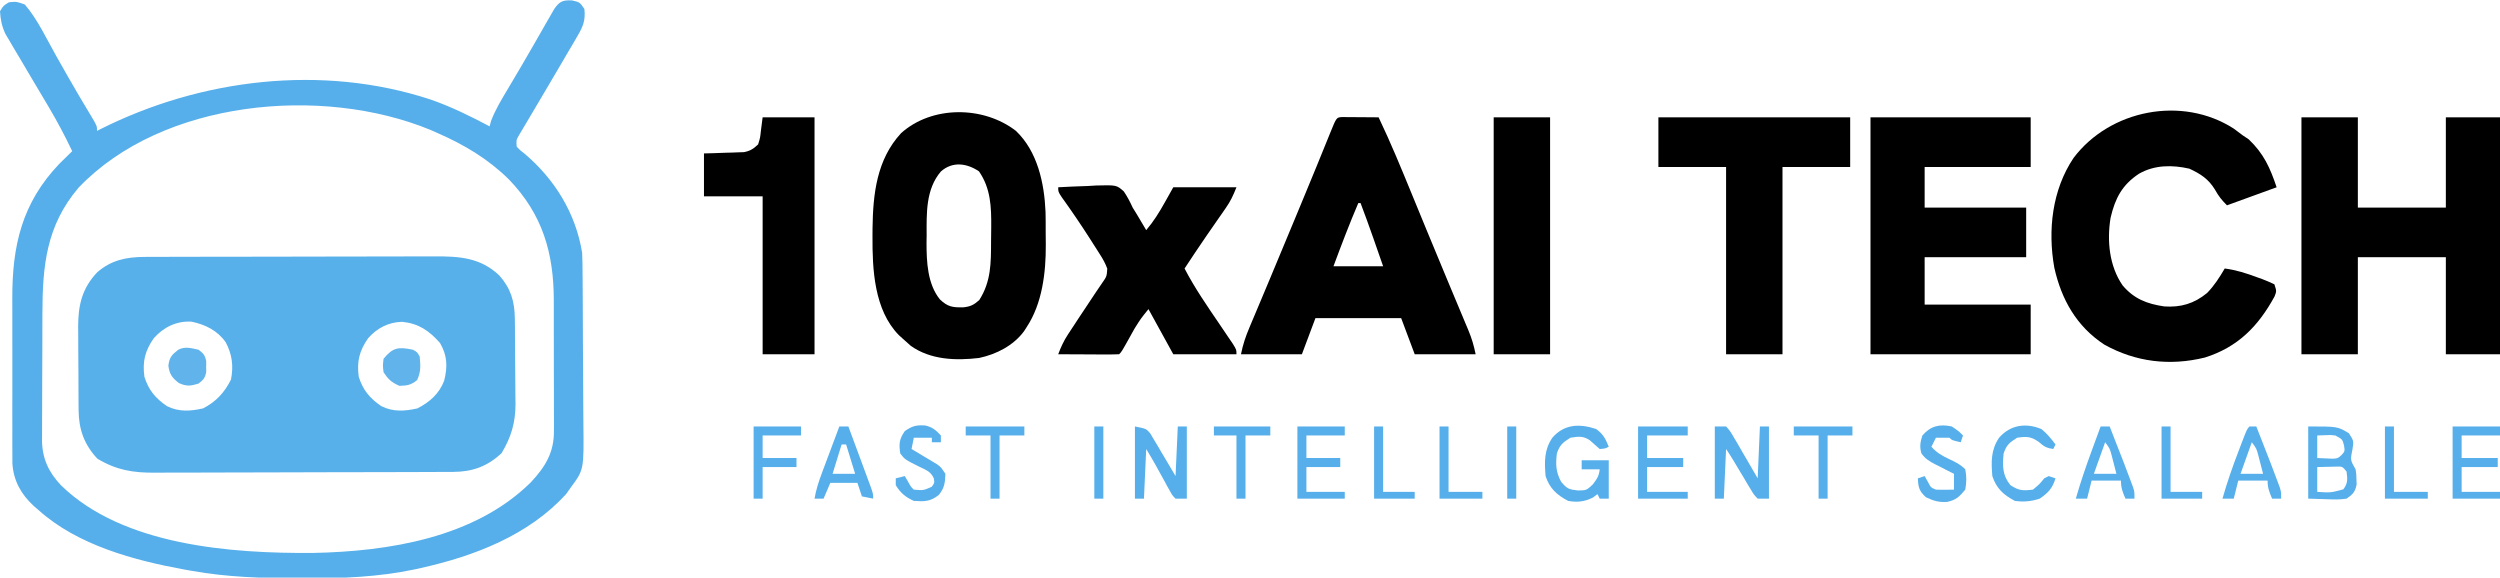
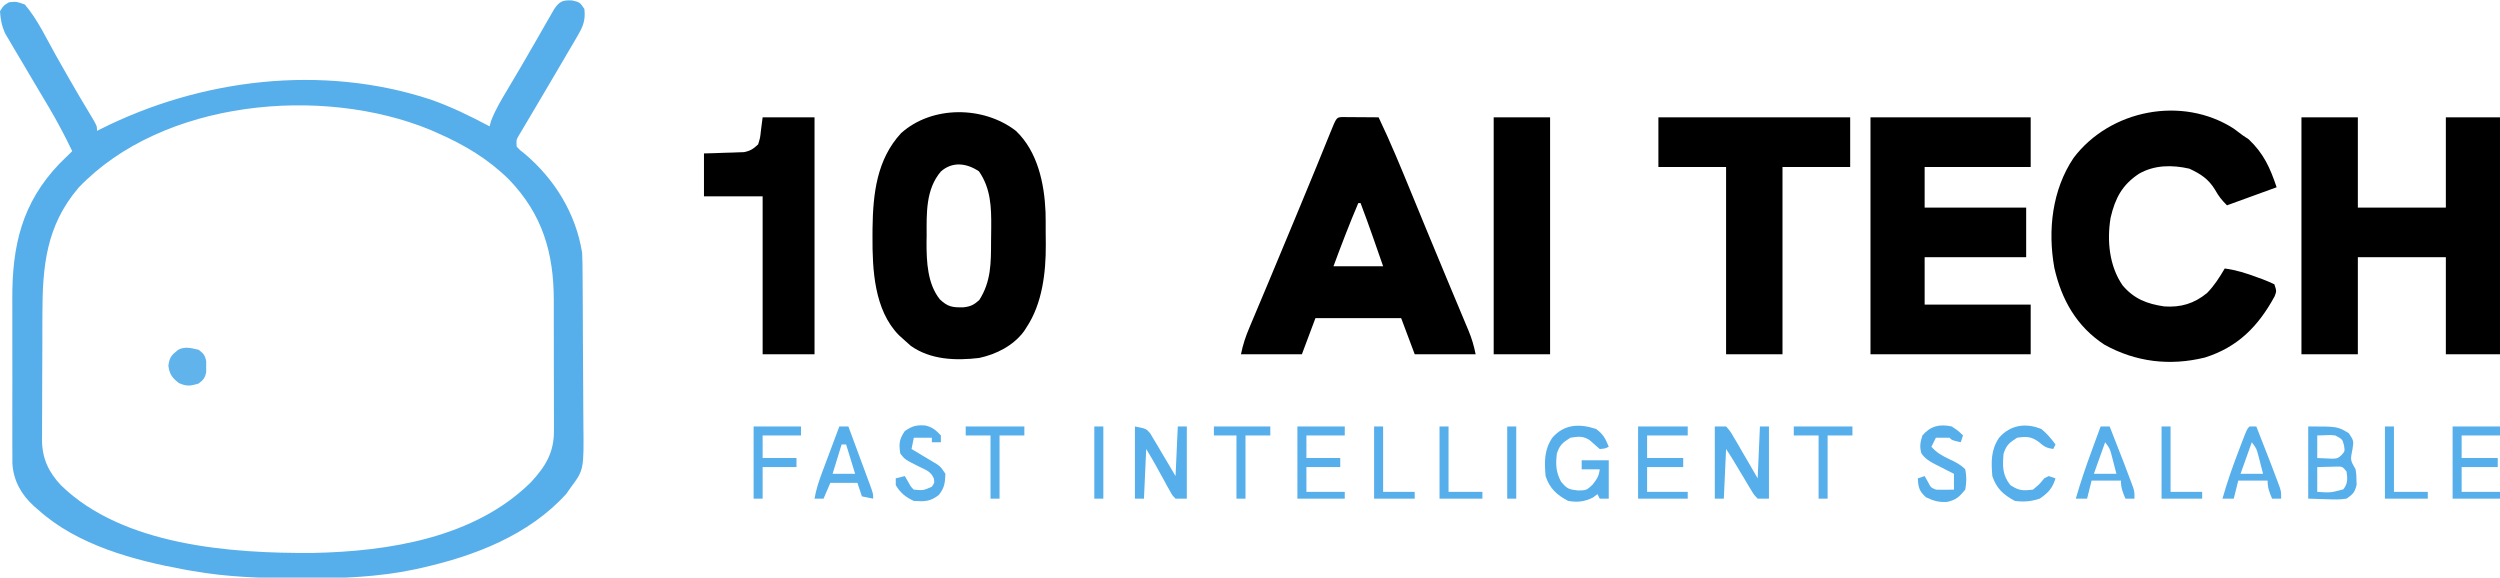
<svg xmlns="http://www.w3.org/2000/svg" version="1.1" width="1108" height="256">
-   <path d="M0 0 C1.229 -0.006 2.459 -0.011 3.725 -0.017 C5.08 -0.019 6.434 -0.02 7.788 -0.021 C9.221 -0.025 10.654 -0.03 12.087 -0.036 C15.973 -0.049 19.86 -0.055 23.747 -0.06 C26.178 -0.063 28.61 -0.067 31.041 -0.071 C38.658 -0.085 46.275 -0.095 53.892 -0.098 C62.667 -0.103 71.442 -0.12 80.217 -0.149 C87.011 -0.171 93.806 -0.181 100.6 -0.182 C104.652 -0.184 108.705 -0.189 112.757 -0.207 C116.573 -0.224 120.389 -0.226 124.205 -0.217 C125.599 -0.216 126.993 -0.221 128.386 -0.231 C139.468 -0.305 148.926 0.325 157.194 8.242 C162.291 13.963 163.978 19.753 164.062 27.323 C164.082 28.835 164.082 28.835 164.101 30.379 C164.109 31.459 164.116 32.539 164.124 33.652 C164.132 34.776 164.14 35.899 164.148 37.056 C164.162 39.433 164.173 41.809 164.18 44.185 C164.192 46.605 164.212 49.024 164.242 51.444 C164.285 54.951 164.301 58.457 164.311 61.965 C164.329 63.035 164.346 64.105 164.364 65.208 C164.341 73.472 162.445 79.874 158.198 86.953 C151.946 92.867 145.204 95.255 136.739 95.288 C135.477 95.295 134.216 95.302 132.916 95.309 C131.52 95.312 130.124 95.315 128.729 95.317 C127.257 95.324 125.785 95.33 124.312 95.337 C119.48 95.358 114.648 95.369 109.815 95.379 C108.149 95.383 106.482 95.387 104.816 95.391 C96.984 95.41 89.152 95.424 81.32 95.433 C72.295 95.442 63.269 95.469 54.243 95.509 C47.258 95.539 40.273 95.554 33.288 95.557 C29.12 95.56 24.953 95.569 20.785 95.594 C16.86 95.617 12.935 95.621 9.01 95.611 C7.576 95.611 6.141 95.617 4.707 95.631 C-5.106 95.72 -12.483 94.519 -20.927 89.453 C-26.767 83.28 -29.21 76.441 -29.276 68.034 C-29.285 67.042 -29.295 66.051 -29.305 65.029 C-29.309 63.968 -29.313 62.906 -29.318 61.812 C-29.323 60.709 -29.329 59.605 -29.335 58.468 C-29.345 56.135 -29.351 53.801 -29.355 51.468 C-29.365 47.917 -29.396 44.367 -29.427 40.816 C-29.434 38.544 -29.439 36.272 -29.443 34 C-29.455 32.946 -29.467 31.893 -29.48 30.808 C-29.452 21.265 -27.715 13.91 -21.08 6.867 C-14.881 1.421 -8.083 0.023 0 0 Z M4.01 36.078 C0.117 41.689 -1.019 46.368 -0.115 53.14 C1.743 59.041 4.822 62.697 9.885 66.14 C15.159 68.777 20.253 68.399 25.885 67.14 C31.561 64.249 35.462 60.051 38.26 54.328 C39.419 48.421 38.792 43.236 35.948 37.89 C32.329 32.661 26.889 29.965 20.741 28.699 C14.12 28.294 8.315 31.192 4.01 36.078 Z M99.01 36.078 C95.117 41.689 93.981 46.368 94.885 53.14 C96.743 59.041 99.822 62.697 104.885 66.14 C110.159 68.777 115.253 68.399 120.885 67.14 C126.294 64.385 130.594 60.586 132.745 54.847 C134.301 48.725 134.15 43.649 130.885 38.14 C126.043 32.672 121.387 29.485 114.073 28.765 C107.999 28.949 103.008 31.541 99.01 36.078 Z " fill="#58B0EA" transform="translate(64.115,113.86)" />
  <path d="M0 0 C3.438 0.812 3.438 0.812 5.438 3.812 C5.98 8.705 4.894 11.487 2.43 15.68 C1.453 17.363 1.453 17.363 0.457 19.08 C-0.258 20.283 -0.973 21.485 -1.688 22.688 C-2.411 23.928 -3.134 25.168 -3.855 26.41 C-6.075 30.221 -8.317 34.018 -10.562 37.812 C-11.273 39.015 -11.984 40.217 -12.694 41.419 C-13.036 41.997 -13.378 42.576 -13.729 43.171 C-14.72 44.848 -15.707 46.527 -16.695 48.206 C-17.921 50.286 -19.154 52.363 -20.395 54.435 C-21.22 55.83 -21.22 55.83 -22.062 57.254 C-22.79 58.471 -22.79 58.471 -23.531 59.713 C-24.783 61.871 -24.783 61.871 -24.562 64.812 C-23.066 66.412 -23.066 66.412 -21.062 67.938 C-7.708 79.247 1.618 94.369 4.438 111.812 C4.6 114.825 4.615 117.834 4.63 120.85 C4.639 121.752 4.647 122.653 4.655 123.582 C4.68 126.559 4.696 129.535 4.711 132.512 C4.716 133.532 4.722 134.552 4.727 135.603 C4.754 141.002 4.773 146.402 4.788 151.802 C4.801 156.258 4.829 160.715 4.87 165.172 C4.919 170.566 4.944 175.959 4.951 181.353 C4.958 183.402 4.973 185.451 4.997 187.5 C5.223 208.005 5.223 208.005 -0.562 215.812 C-1.222 216.752 -1.883 217.692 -2.562 218.66 C-19.156 237.036 -43.408 246.299 -67.062 251.562 C-68.395 251.861 -68.395 251.861 -69.754 252.165 C-85.969 255.567 -101.983 256.185 -118.5 256.125 C-119.536 256.123 -120.572 256.121 -121.64 256.119 C-137.456 256.073 -152.954 255.606 -168.562 252.812 C-169.539 252.641 -170.516 252.469 -171.522 252.292 C-193.987 248.202 -219.21 241.48 -236.562 225.812 C-237.207 225.259 -237.852 224.706 -238.516 224.137 C-244.155 218.983 -247.608 212.883 -248.07 205.155 C-248.094 203.484 -248.096 201.812 -248.08 200.14 C-248.087 199.219 -248.094 198.297 -248.101 197.347 C-248.119 194.324 -248.107 191.301 -248.094 188.277 C-248.096 186.154 -248.1 184.03 -248.105 181.907 C-248.111 177.461 -248.103 173.015 -248.084 168.57 C-248.061 162.913 -248.074 157.258 -248.098 151.602 C-248.113 147.215 -248.108 142.829 -248.098 138.442 C-248.095 136.359 -248.098 134.276 -248.108 132.193 C-248.19 108.833 -243.911 89.847 -227.273 72.414 C-225.393 70.52 -223.495 68.653 -221.562 66.812 C-224.752 60.084 -228.201 53.587 -232 47.188 C-232.612 46.154 -232.612 46.154 -233.236 45.1 C-235.308 41.605 -237.384 38.111 -239.466 34.621 C-241.186 31.729 -242.897 28.832 -244.599 25.929 C-245.607 24.218 -246.628 22.514 -247.648 20.81 C-248.271 19.746 -248.894 18.682 -249.535 17.586 C-250.095 16.642 -250.654 15.697 -251.231 14.724 C-252.77 11.36 -253.32 8.497 -253.562 4.812 C-252.062 2.312 -252.062 2.312 -249.562 0.812 C-246.188 0.5 -246.188 0.5 -242.562 1.812 C-236.915 8.385 -233.063 16.781 -228.812 24.312 C-227.403 26.801 -225.991 29.287 -224.578 31.773 C-224.233 32.381 -223.889 32.988 -223.533 33.614 C-220.206 39.462 -216.79 45.257 -213.306 51.014 C-210.562 55.599 -210.562 55.599 -210.562 57.812 C-210.026 57.541 -209.489 57.269 -208.936 56.99 C-164.498 34.693 -110.854 28.182 -62.999 43.831 C-53.781 47.008 -45.164 51.251 -36.562 55.812 C-36.361 55.047 -36.16 54.281 -35.953 53.492 C-33.986 48.287 -31.156 43.708 -28.312 38.938 C-27.05 36.802 -25.789 34.667 -24.527 32.531 C-23.876 31.432 -23.225 30.332 -22.554 29.199 C-20.556 25.802 -18.588 22.389 -16.629 18.969 C-16 17.874 -15.37 16.78 -14.722 15.652 C-13.508 13.539 -12.299 11.424 -11.095 9.305 C-10.269 7.874 -10.269 7.874 -9.426 6.414 C-8.944 5.572 -8.462 4.73 -7.966 3.862 C-5.607 0.418 -4.157 -0.219 0 0 Z M-218.75 83 C-233.093 99.881 -234.719 117.622 -234.766 138.91 C-234.768 139.775 -234.771 140.639 -234.774 141.529 C-234.789 146.097 -234.798 150.664 -234.803 155.232 C-234.808 159.931 -234.832 164.63 -234.861 169.33 C-234.879 172.963 -234.885 176.596 -234.886 180.229 C-234.889 181.962 -234.897 183.694 -234.91 185.426 C-234.927 187.852 -234.925 190.277 -234.919 192.703 C-234.928 193.409 -234.937 194.114 -234.947 194.84 C-234.88 202.955 -232.053 209.052 -226.539 214.883 C-199.084 241.687 -151.113 245.115 -114.942 244.879 C-81.336 244.214 -43.22 238.195 -18.309 213.586 C-11.784 206.593 -7.931 200.257 -8.061 190.567 C-8.053 189.395 -8.053 189.395 -8.044 188.199 C-8.032 185.637 -8.048 183.077 -8.066 180.516 C-8.066 178.717 -8.065 176.919 -8.062 175.121 C-8.061 171.358 -8.073 167.596 -8.096 163.834 C-8.124 159.042 -8.122 154.25 -8.109 149.458 C-8.102 145.745 -8.11 142.032 -8.122 138.318 C-8.127 136.553 -8.127 134.788 -8.123 133.023 C-8.098 111.947 -13.147 94.743 -28.003 79.349 C-37.263 70.228 -47.72 64.007 -59.562 58.812 C-60.653 58.33 -61.744 57.848 -62.867 57.352 C-110.899 37.588 -181.626 44.074 -218.75 83 Z " fill="#56AFEA" transform="translate(253.562,0.188)" />
  <path d="M0 0 C8.25 0 16.5 0 25 0 C25 13.2 25 26.4 25 40 C37.87 40 50.74 40 64 40 C64 26.8 64 13.6 64 0 C71.92 0 79.84 0 88 0 C88 34.65 88 69.3 88 105 C80.08 105 72.16 105 64 105 C64 90.81 64 76.62 64 62 C51.13 62 38.26 62 25 62 C25 76.19 25 90.38 25 105 C16.75 105 8.5 105 0 105 C0 70.35 0 35.7 0 0 Z " fill="#000000" transform="translate(1020,52)" />
  <path d="M0 0 C23.43 0 46.86 0 71 0 C71 7.26 71 14.52 71 22 C55.49 22 39.98 22 24 22 C24 27.94 24 33.88 24 40 C38.85 40 53.7 40 69 40 C69 47.26 69 54.52 69 62 C54.15 62 39.3 62 24 62 C24 68.93 24 75.86 24 83 C39.51 83 55.02 83 71 83 C71 90.26 71 97.52 71 105 C47.57 105 24.14 105 0 105 C0 70.35 0 35.7 0 0 Z " fill="#000000" transform="translate(829,52)" />
  <path d="M0 0 C1.343 0.987 2.678 1.985 4 3 C4.866 3.578 5.732 4.155 6.625 4.75 C13.236 11.013 16.107 17.322 19 26 C11.74 28.64 4.48 31.28 -3 34 C-5.451 31.549 -6.687 29.972 -8.312 27.062 C-11.235 22.293 -14.646 20.095 -19.688 17.75 C-27.29 16.029 -35.118 16.059 -42 20 C-49.49 24.947 -52.569 30.884 -54.582 39.488 C-56.264 49.596 -55.198 60.928 -49.25 69.5 C-44.149 75.511 -38.467 77.655 -30.836 78.805 C-23.442 79.314 -17.565 77.562 -11.828 72.863 C-8.649 69.623 -6.289 65.902 -4 62 C1.068 62.654 5.555 64.1 10.312 65.875 C11.04 66.132 11.768 66.388 12.518 66.652 C14.381 67.344 16.196 68.164 18 69 C19 72 19 72 18.102 74.348 C10.881 87.624 1.792 96.863 -12.797 101.457 C-28.311 105.281 -43.545 103.466 -57.43 95.695 C-69.711 87.595 -76.347 75.788 -79.528 61.653 C-82.491 44.993 -80.487 27.147 -71 13 C-54.87 -8.352 -22.904 -14.722 0 0 Z " fill="#000000" transform="translate(990,57)" />
  <path d="M0 0 C9.592 9.126 12.607 23.203 13.135 35.983 C13.201 38.748 13.213 41.51 13.196 44.276 C13.188 46.368 13.216 48.456 13.248 50.547 C13.31 62.8 11.681 76.554 4.75 87 C4.366 87.599 3.982 88.199 3.586 88.816 C-1.108 95.171 -8.662 99.026 -16.305 100.648 C-26.661 101.885 -37.849 101.502 -46.625 95.25 C-47.861 94.198 -49.071 93.115 -50.25 92 C-51.064 91.263 -51.064 91.263 -51.895 90.512 C-62.818 79.367 -63.636 61.431 -63.562 46.75 C-63.554 44.978 -63.554 44.978 -63.545 43.17 C-63.335 27.973 -61.699 12.689 -50.875 1 C-37.169 -11.3 -14.348 -11.099 0 0 Z M-33.25 18 C-39.987 25.892 -39.593 36.504 -39.562 46.375 C-39.579 47.422 -39.595 48.468 -39.611 49.547 C-39.617 57.985 -39.207 67.853 -33.688 74.688 C-30.19 78.006 -28.114 78.308 -23.277 78.203 C-20.144 77.889 -18.609 77.097 -16.25 75 C-10.96 66.744 -11.036 58.456 -11.01 48.927 C-11 46.836 -10.969 44.746 -10.938 42.654 C-10.867 33.716 -11.149 25.469 -16.375 17.938 C-21.796 14.285 -28.114 13.451 -33.25 18 Z " fill="#000000" transform="translate(450.25,58)" />
  <path d="M0 0 C0.749 0.005 1.498 0.01 2.269 0.016 C3.078 0.019 3.887 0.022 4.72 0.026 C5.571 0.034 6.421 0.042 7.297 0.051 C8.151 0.056 9.005 0.06 9.885 0.065 C12.001 0.077 14.118 0.094 16.234 0.114 C21.609 11.352 26.322 22.841 31.047 34.364 C32.727 38.451 34.408 42.538 36.09 46.625 C36.514 47.658 36.939 48.691 37.376 49.755 C40.303 56.87 43.255 63.973 46.222 71.071 C47.011 72.96 47.8 74.85 48.588 76.74 C49.716 79.441 50.844 82.141 51.978 84.839 C53.018 87.316 54.052 89.795 55.086 92.274 C55.392 92.999 55.698 93.724 56.014 94.471 C57.512 98.08 58.46 101.241 59.234 105.114 C50.324 105.114 41.414 105.114 32.234 105.114 C30.254 99.834 28.274 94.554 26.234 89.114 C13.694 89.114 1.154 89.114 -11.766 89.114 C-13.746 94.394 -15.726 99.674 -17.766 105.114 C-26.676 105.114 -35.586 105.114 -44.766 105.114 C-43.904 100.807 -42.685 97.185 -40.985 93.192 C-40.699 92.511 -40.414 91.831 -40.12 91.129 C-39.499 89.65 -38.876 88.172 -38.251 86.694 C-37.249 84.324 -36.253 81.952 -35.258 79.58 C-34.2 77.06 -33.143 74.539 -32.084 72.02 C-28.357 63.152 -24.668 54.267 -20.986 45.38 C-19.897 42.754 -18.808 40.129 -17.719 37.503 C-13.501 27.331 -9.3 17.152 -5.188 6.936 C-2.442 0.157 -2.442 0.157 0 0 Z M7.234 38.114 C3.28 47.351 -0.274 56.693 -3.766 66.114 C3.494 66.114 10.754 66.114 18.234 66.114 C16.594 61.411 16.594 61.411 14.922 56.614 C14.583 55.642 14.245 54.671 13.897 53.67 C12.076 48.458 10.194 43.275 8.234 38.114 C7.904 38.114 7.574 38.114 7.234 38.114 Z " fill="#000000" transform="translate(594.766,51.886)" />
  <path d="M0 0 C28.05 0 56.1 0 85 0 C85 7.26 85 14.52 85 22 C75.1 22 65.2 22 55 22 C55 49.39 55 76.78 55 105 C46.75 105 38.5 105 30 105 C30 77.61 30 50.22 30 22 C20.1 22 10.2 22 0 22 C0 14.74 0 7.48 0 0 Z " fill="#000000" transform="translate(735,52)" />
-   <path d="M0 0 C4.374 -0.262 8.746 -0.421 13.125 -0.562 C14.363 -0.638 15.6 -0.713 16.875 -0.791 C25.861 -1.008 25.861 -1.008 29.087 1.848 C30.643 4.167 31.846 6.461 33 9 C33.626 10.012 34.253 11.024 34.898 12.066 C35.629 13.302 35.629 13.302 36.375 14.562 C36.878 15.409 37.38 16.256 37.898 17.129 C38.262 17.746 38.625 18.364 39 19 C42.288 15.127 44.794 11.103 47.25 6.688 C48.487 4.481 49.725 2.274 51 0 C60.24 0 69.48 0 79 0 C77.526 3.685 76.425 6.091 74.242 9.223 C73.702 10.003 73.162 10.784 72.606 11.589 C72.035 12.405 71.464 13.221 70.875 14.062 C69.701 15.757 68.528 17.453 67.355 19.148 C66.784 19.973 66.212 20.798 65.623 21.647 C62.352 26.389 59.175 31.194 56 36 C60.514 44.709 66.079 52.711 71.584 60.808 C72.806 62.608 74.022 64.411 75.238 66.215 C75.961 67.278 76.683 68.342 77.427 69.437 C79 72 79 72 79 74 C69.76 74 60.52 74 51 74 C47.37 67.4 43.74 60.8 40 54 C36.642 58.148 36.642 58.148 33.895 62.516 C33.551 63.127 33.207 63.738 32.854 64.367 C32.51 64.989 32.166 65.61 31.812 66.25 C28.109 72.891 28.109 72.891 27 74 C25 74.088 22.998 74.107 20.996 74.098 C19.174 74.093 19.174 74.093 17.314 74.088 C16.035 74.08 14.756 74.071 13.438 74.062 C12.154 74.058 10.871 74.053 9.549 74.049 C6.366 74.037 3.183 74.021 0 74 C1.183 70.871 2.446 68.078 4.285 65.285 C4.73 64.605 5.174 63.926 5.632 63.225 C6.104 62.512 6.576 61.798 7.062 61.062 C7.546 60.32 8.03 59.577 8.528 58.812 C10.909 55.158 13.316 51.525 15.762 47.914 C16.183 47.284 16.603 46.653 17.037 46.004 C17.829 44.818 18.632 43.638 19.446 42.467 C21.505 39.524 21.505 39.524 21.743 36.077 C20.926 33.794 19.895 31.956 18.594 29.91 C18.101 29.131 17.608 28.353 17.101 27.551 C16.572 26.729 16.044 25.908 15.5 25.062 C14.964 24.22 14.428 23.378 13.876 22.51 C9.929 16.344 5.818 10.316 1.547 4.371 C0 2 0 2 0 0 Z " fill="#000000" transform="translate(469,83)" />
  <path d="M0 0 C7.59 0 15.18 0 23 0 C23 34.65 23 69.3 23 105 C15.41 105 7.82 105 0 105 C0 81.9 0 58.8 0 35 C-8.58 35 -17.16 35 -26 35 C-26 28.73 -26 22.46 -26 16 C-24.603 15.963 -23.205 15.925 -21.766 15.887 C-19.927 15.821 -18.089 15.755 -16.25 15.688 C-15.33 15.665 -14.409 15.642 -13.461 15.619 C-12.127 15.566 -12.127 15.566 -10.766 15.512 C-9.54 15.472 -9.54 15.472 -8.29 15.432 C-5.479 14.902 -4.073 13.95 -2 12 C-1.087 9.055 -1.087 9.055 -0.75 5.812 C-0.502 3.894 -0.255 1.976 0 0 Z " fill="#000000" transform="translate(338,52)" />
  <path d="M0 0 C8.25 0 16.5 0 25 0 C25 34.65 25 69.3 25 105 C16.75 105 8.5 105 0 105 C0 70.35 0 35.7 0 0 Z " fill="#000000" transform="translate(662,52)" />
  <path d="M0 0 C3.146 2.247 4.204 4.323 5.625 7.875 C4 8.688 4 8.688 1.625 8.875 C0.162 7.607 -1.299 6.337 -2.734 5.039 C-5.63 2.984 -7.99 3.321 -11.375 3.875 C-14.764 6.012 -16.101 7.052 -17.375 10.875 C-17.937 15.713 -17.832 19.022 -15.5 23.375 C-12.836 26.509 -12.15 26.787 -8.062 27.25 C-4.256 27.194 -4.256 27.194 -1.5 24.625 C0.386 22.184 1.291 20.881 1.625 17.875 C-1.015 17.875 -3.655 17.875 -6.375 17.875 C-6.375 16.555 -6.375 15.235 -6.375 13.875 C-2.415 13.875 1.545 13.875 5.625 13.875 C5.625 19.485 5.625 25.095 5.625 30.875 C4.305 30.875 2.985 30.875 1.625 30.875 C1.295 30.215 0.965 29.555 0.625 28.875 C-0.035 29.37 -0.695 29.865 -1.375 30.375 C-5.114 32.245 -8.307 32.601 -12.375 31.875 C-17.477 29.18 -20.549 26.354 -22.375 20.875 C-22.887 14.597 -23.042 9.244 -19.375 3.875 C-14.135 -2.184 -7.329 -2.443 0 0 Z " fill="#56AFEA" transform="translate(707.375,190.125)" />
  <path d="M0 0 C1.65 0 3.3 0 5 0 C6.853 2.111 6.853 2.111 8.551 5.031 C9.166 6.069 9.782 7.107 10.416 8.176 C11.042 9.273 11.668 10.37 12.312 11.5 C12.958 12.597 13.603 13.694 14.268 14.824 C15.862 17.54 17.433 20.269 19 23 C19.33 15.41 19.66 7.82 20 0 C21.32 0 22.64 0 24 0 C24 10.56 24 21.12 24 32 C22.35 32 20.7 32 19 32 C17.363 30.303 17.363 30.303 15.957 27.949 C15.441 27.106 14.924 26.262 14.393 25.393 C13.871 24.5 13.35 23.607 12.812 22.688 C12.279 21.806 11.746 20.925 11.197 20.018 C10.206 18.378 9.223 16.734 8.249 15.085 C7.215 13.359 6.116 11.674 5 10 C4.67 17.26 4.34 24.52 4 32 C2.68 32 1.36 32 0 32 C0 21.44 0 10.88 0 0 Z " fill="#56AFEA" transform="translate(760,189)" />
  <path d="M0 0 C13 0 13 0 18 3 C20.153 6.229 20.221 6.518 19.625 10.062 C18.636 14.921 18.636 14.921 21 19 C21.336 21.121 21.336 21.121 21.375 23.438 C21.403 24.199 21.432 24.961 21.461 25.746 C20.785 29.049 19.783 30.092 17 32 C14.061 32.477 11.217 32.377 8.25 32.25 C5.527 32.167 2.805 32.085 0 32 C0 21.44 0 10.88 0 0 Z M4 4 C4 7.3 4 10.6 4 14 C5.423 14.062 6.846 14.124 8.312 14.188 C9.113 14.222 9.914 14.257 10.738 14.293 C13.068 14.18 13.068 14.18 14.801 12.648 C16.268 10.994 16.268 10.994 15.875 8.438 C15.156 5.674 15.156 5.674 12 4 C9.943 3.759 9.943 3.759 7.812 3.875 C6.554 3.916 5.296 3.958 4 4 Z M4 18 C4 21.63 4 25.26 4 29 C9.95 29.388 9.95 29.388 15.562 27.875 C17.628 25.18 17.422 23.302 17 20 C15.163 17.728 15.163 17.728 12.398 17.805 C11.401 17.828 10.403 17.851 9.375 17.875 C7.601 17.916 5.827 17.957 4 18 Z " fill="#56AFEA" transform="translate(1023,189)" />
  <path d="M0 0 C5 1 5 1 6.761 3.041 C7.279 3.916 7.798 4.79 8.332 5.691 C8.902 6.636 9.473 7.58 10.061 8.553 C10.639 9.546 11.217 10.539 11.812 11.562 C12.709 13.058 12.709 13.058 13.623 14.584 C15.096 17.047 16.55 19.523 18 22 C18.33 14.74 18.66 7.48 19 0 C20.32 0 21.64 0 23 0 C23 10.56 23 21.12 23 32 C21.35 32 19.7 32 18 32 C16.562 30.519 16.562 30.519 15.43 28.457 C14.797 27.34 14.797 27.34 14.152 26.201 C13.52 25.019 13.52 25.019 12.875 23.812 C12.446 23.044 12.016 22.275 11.574 21.482 C10.767 20.036 9.968 18.585 9.179 17.128 C7.844 14.719 6.417 12.362 5 10 C4.67 17.26 4.34 24.52 4 32 C2.68 32 1.36 32 0 32 C0 21.44 0 10.88 0 0 Z " fill="#56AFEA" transform="translate(503,189)" />
  <path d="M0 0 C7.26 0 14.52 0 22 0 C22 1.32 22 2.64 22 4 C16.06 4 10.12 4 4 4 C4 7.3 4 10.6 4 14 C9.28 14 14.56 14 20 14 C20 15.32 20 16.64 20 18 C14.72 18 9.44 18 4 18 C4 21.63 4 25.26 4 29 C9.94 29 15.88 29 22 29 C22 29.99 22 30.98 22 32 C14.74 32 7.48 32 0 32 C0 21.44 0 10.88 0 0 Z " fill="#56AFEA" transform="translate(726,189)" />
  <path d="M0 0 C6.93 0 13.86 0 21 0 C21 1.32 21 2.64 21 4 C15.39 4 9.78 4 4 4 C4 7.3 4 10.6 4 14 C9.28 14 14.56 14 20 14 C20 15.32 20 16.64 20 18 C14.72 18 9.44 18 4 18 C4 21.63 4 25.26 4 29 C9.61 29 15.22 29 21 29 C21 29.99 21 30.98 21 32 C14.07 32 7.14 32 0 32 C0 21.44 0 10.88 0 0 Z " fill="#56AFEA" transform="translate(1087,189)" />
  <path d="M0 0 C6.93 0 13.86 0 21 0 C21 1.32 21 2.64 21 4 C15.39 4 9.78 4 4 4 C4 7.3 4 10.6 4 14 C8.95 14 13.9 14 19 14 C19 15.32 19 16.64 19 18 C14.05 18 9.1 18 4 18 C4 21.63 4 25.26 4 29 C9.61 29 15.22 29 21 29 C21 29.99 21 30.98 21 32 C14.07 32 7.14 32 0 32 C0 21.44 0 10.88 0 0 Z " fill="#56AFEA" transform="translate(575,189)" />
  <path d="M0 0 C2.462 2.04 4.306 4.234 6.188 6.812 C5.857 7.473 5.527 8.133 5.188 8.812 C2.268 8.38 1.13 7.761 -1.125 5.75 C-4.643 3.214 -6.557 3.205 -10.812 3.812 C-14.202 5.949 -15.538 6.99 -16.812 10.812 C-17.337 16.198 -17.379 20.454 -13.812 24.812 C-10.062 27.313 -8.254 27.349 -3.812 26.812 C-0.978 24.479 -0.978 24.479 1.188 21.812 C1.847 21.483 2.507 21.152 3.188 20.812 C4.178 21.142 5.168 21.473 6.188 21.812 C4.836 26.236 2.989 28.217 -0.812 30.812 C-4.538 32.054 -7.942 32.348 -11.812 31.812 C-16.915 29.117 -19.986 26.291 -21.812 20.812 C-22.325 14.535 -22.479 9.182 -18.812 3.812 C-13.884 -1.886 -6.91 -2.918 0 0 Z " fill="#56AFEA" transform="translate(904.812,190.188)" />
  <path d="M0 0 C3 2 3 2 5 4 C4.67 4.99 4.34 5.98 4 7 C0.125 6.125 0.125 6.125 -1 5 C-3 4.959 -5 4.957 -7 5 C-7.66 6.32 -8.32 7.64 -9 9 C-6.618 11.696 -4.178 13.04 -0.938 14.562 C1.871 15.887 3.796 16.796 6 19 C6.629 22.08 6.595 24.916 6 28 C3.428 31.15 1.951 32.566 -1.969 33.438 C-5.761 33.671 -7.955 33.021 -11.438 31.375 C-14.456 28.577 -14.816 27.041 -15 23 C-14.01 22.67 -13.02 22.34 -12 22 C-11.319 23.207 -11.319 23.207 -10.625 24.438 C-9.253 27.089 -9.253 27.089 -7 28 C-5.627 28.069 -4.25 28.085 -2.875 28.062 C-1.596 28.042 -0.318 28.021 1 28 C1 25.69 1 23.38 1 21 C0.085 20.541 -0.83 20.082 -1.773 19.609 C-2.974 18.99 -4.175 18.37 -5.375 17.75 C-5.978 17.45 -6.582 17.149 -7.203 16.84 C-9.803 15.482 -11.731 14.388 -13.418 11.953 C-14.318 8.934 -13.934 6.989 -13 4 C-9.295 -0.266 -5.39 -1.13 0 0 Z " fill="#56AFEA" transform="translate(865,189)" />
  <path d="M0 0 C1.32 0 2.64 0 4 0 C5.571 4.234 7.137 8.47 8.7 12.708 C9.232 14.149 9.766 15.591 10.3 17.032 C11.068 19.101 11.831 21.171 12.594 23.242 C12.834 23.888 13.075 24.534 13.323 25.199 C15 29.772 15 29.772 15 32 C13.35 31.67 11.7 31.34 10 31 C9.34 29.02 8.68 27.04 8 25 C4.04 25 0.08 25 -4 25 C-4.99 27.31 -5.98 29.62 -7 32 C-8.32 32 -9.64 32 -11 32 C-10.32 28.004 -9.135 24.398 -7.715 20.605 C-7.267 19.403 -6.819 18.201 -6.357 16.963 C-5.884 15.704 -5.411 14.446 -4.938 13.188 C-4.46 11.91 -3.983 10.632 -3.506 9.354 C-2.341 6.234 -1.172 3.117 0 0 Z M1 8 C-0.32 12.29 -1.64 16.58 -3 21 C0.3 21 3.6 21 7 21 C5.68 16.71 4.36 12.42 3 8 C2.34 8 1.68 8 1 8 Z " fill="#56AFEA" transform="translate(372,189)" />
  <path d="M0 0 C1.32 0 2.64 0 4 0 C10.724 17.169 10.724 17.169 13.438 24.438 C13.9 25.673 13.9 25.673 14.371 26.934 C15 29 15 29 15 32 C13.68 32 12.36 32 11 32 C9.743 29.094 9 27.204 9 24 C4.71 24 0.42 24 -4 24 C-4.66 26.64 -5.32 29.28 -6 32 C-7.65 32 -9.3 32 -11 32 C-8.903 24.673 -6.451 17.523 -3.812 10.375 C-3.444 9.371 -3.076 8.367 -2.697 7.332 C-1.801 4.887 -0.902 2.443 0 0 Z M2 7 C0.35 11.62 -1.3 16.24 -3 21 C0.3 21 3.6 21 7 21 C6.549 19.227 6.089 17.457 5.625 15.688 C5.37 14.701 5.115 13.715 4.852 12.699 C4.081 9.819 4.081 9.819 2 7 Z " fill="#56AFEA" transform="translate(931,189)" />
  <path d="M0 0 C0.99 0 1.98 0 3 0 C9.724 17.169 9.724 17.169 12.438 24.438 C12.9 25.673 12.9 25.673 13.371 26.934 C14 29 14 29 14 32 C12.68 32 11.36 32 10 32 C8.743 29.094 8 27.204 8 24 C3.71 24 -0.58 24 -5 24 C-5.66 26.64 -6.32 29.28 -7 32 C-8.65 32 -10.3 32 -12 32 C-9.964 24.837 -7.552 17.885 -4.875 10.938 C-4.515 9.989 -4.156 9.041 -3.785 8.064 C-1.131 1.131 -1.131 1.131 0 0 Z M1 7 C-0.65 11.62 -2.3 16.24 -4 21 C-0.7 21 2.6 21 6 21 C5.549 19.227 5.089 17.457 4.625 15.688 C4.37 14.701 4.115 13.715 3.852 12.699 C3.081 9.819 3.081 9.819 1 7 Z " fill="#56AFEA" transform="translate(997,189)" />
  <path d="M0 0 C3.092 0.686 4.833 2.128 6.938 4.43 C6.938 5.42 6.938 6.41 6.938 7.43 C5.617 7.43 4.298 7.43 2.938 7.43 C2.938 6.77 2.938 6.11 2.938 5.43 C0.297 5.43 -2.342 5.43 -5.062 5.43 C-5.393 7.08 -5.723 8.73 -6.062 10.43 C-5.402 10.822 -4.742 11.213 -4.062 11.617 C-3.072 12.215 -2.083 12.813 -1.062 13.43 C-0.388 13.828 0.286 14.226 0.98 14.637 C1.688 15.063 2.396 15.49 3.125 15.93 C3.799 16.332 4.473 16.734 5.168 17.148 C6.938 18.43 6.938 18.43 8.938 21.43 C8.793 25.408 8.543 27.687 6 30.805 C2.257 33.754 -0.314 33.752 -5.062 33.43 C-8.717 31.769 -11.008 29.89 -13.062 26.43 C-13.062 25.44 -13.062 24.45 -13.062 23.43 C-11.742 23.1 -10.422 22.77 -9.062 22.43 C-8.588 23.234 -8.114 24.038 -7.625 24.867 C-6.293 27.277 -6.293 27.277 -5.062 28.43 C-0.87 28.818 -0.87 28.818 2.875 27.18 C4.121 25.497 4.121 25.497 3.84 23.512 C2.509 20.441 0.519 19.822 -2.438 18.367 C-8.996 15.105 -8.996 15.105 -11.062 12.43 C-11.705 8.095 -11.548 6.143 -9.062 2.492 C-5.705 0.184 -3.975 -0.256 0 0 Z " fill="#56AFEA" transform="translate(410.062,188.57)" />
  <path d="M0 0 C6.93 0 13.86 0 21 0 C21 1.32 21 2.64 21 4 C15.39 4 9.78 4 4 4 C4 7.3 4 10.6 4 14 C8.95 14 13.9 14 19 14 C19 15.32 19 16.64 19 18 C14.05 18 9.1 18 4 18 C4 22.62 4 27.24 4 32 C2.68 32 1.36 32 0 32 C0 21.44 0 10.88 0 0 Z " fill="#56AFEA" transform="translate(334,189)" />
  <path d="M0 0 C8.58 0 17.16 0 26 0 C26 1.32 26 2.64 26 4 C22.37 4 18.74 4 15 4 C15 13.24 15 22.48 15 32 C13.68 32 12.36 32 11 32 C11 22.76 11 13.52 11 4 C7.37 4 3.74 4 0 4 C0 2.68 0 1.36 0 0 Z " fill="#56AFEA" transform="translate(795,189)" />
  <path d="M0 0 C8.58 0 17.16 0 26 0 C26 1.32 26 2.64 26 4 C22.37 4 18.74 4 15 4 C15 13.24 15 22.48 15 32 C13.68 32 12.36 32 11 32 C11 22.76 11 13.52 11 4 C7.37 4 3.74 4 0 4 C0 2.68 0 1.36 0 0 Z " fill="#56AFEA" transform="translate(428,189)" />
-   <path d="M0 0 C1.938 1.062 1.938 1.062 3 3 C3.389 7.083 3.588 9.726 1.875 13.438 C-0.762 15.635 -2.585 15.932 -6 16 C-9.529 14.396 -10.828 13.258 -13 10 C-13.375 7.062 -13.375 7.062 -13 4 C-8.891 -1.067 -6.296 -1.325 0 0 Z " fill="#60B3EB" transform="translate(183,155)" />
  <path d="M0 0 C2.168 1.615 2.903 2.478 3.398 5.156 C3.391 5.93 3.383 6.703 3.375 7.5 C3.383 8.273 3.39 9.047 3.398 9.844 C2.906 12.507 2.126 13.366 0 15 C-3.596 16.094 -5.297 16.32 -8.75 14.75 C-11.72 12.44 -12.895 10.82 -13.375 7.062 C-12.917 3.323 -11.901 2.303 -9 0 C-5.85 -1.575 -3.365 -0.708 0 0 Z " fill="#60B3EB" transform="translate(88,155)" />
  <path d="M0 0 C8.25 0 16.5 0 25 0 C25 1.32 25 2.64 25 4 C21.37 4 17.74 4 14 4 C14 13.24 14 22.48 14 32 C12.68 32 11.36 32 10 32 C10 22.76 10 13.52 10 4 C6.7 4 3.4 4 0 4 C0 2.68 0 1.36 0 0 Z " fill="#56AFEA" transform="translate(538,189)" />
  <path d="M0 0 C1.32 0 2.64 0 4 0 C4 9.57 4 19.14 4 29 C8.95 29 13.9 29 19 29 C19 29.99 19 30.98 19 32 C12.73 32 6.46 32 0 32 C0 21.44 0 10.88 0 0 Z " fill="#56AFEA" transform="translate(1057,189)" />
  <path d="M0 0 C1.32 0 2.64 0 4 0 C4 9.57 4 19.14 4 29 C8.95 29 13.9 29 19 29 C19 29.99 19 30.98 19 32 C12.73 32 6.46 32 0 32 C0 21.44 0 10.88 0 0 Z " fill="#56AFEA" transform="translate(638,189)" />
  <path d="M0 0 C1.32 0 2.64 0 4 0 C4 9.57 4 19.14 4 29 C8.62 29 13.24 29 18 29 C18 29.99 18 30.98 18 32 C12.06 32 6.12 32 0 32 C0 21.44 0 10.88 0 0 Z " fill="#56AFEA" transform="translate(958,189)" />
  <path d="M0 0 C1.32 0 2.64 0 4 0 C4 9.57 4 19.14 4 29 C8.62 29 13.24 29 18 29 C18 29.99 18 30.98 18 32 C12.06 32 6.12 32 0 32 C0 21.44 0 10.88 0 0 Z " fill="#56AFEA" transform="translate(609,189)" />
  <path d="M0 0 C1.32 0 2.64 0 4 0 C4 10.56 4 21.12 4 32 C2.68 32 1.36 32 0 32 C0 21.44 0 10.88 0 0 Z " fill="#56AFEA" transform="translate(668,189)" />
  <path d="M0 0 C1.32 0 2.64 0 4 0 C4 10.56 4 21.12 4 32 C2.68 32 1.36 32 0 32 C0 21.44 0 10.88 0 0 Z " fill="#56AFEA" transform="translate(485,189)" />
</svg>